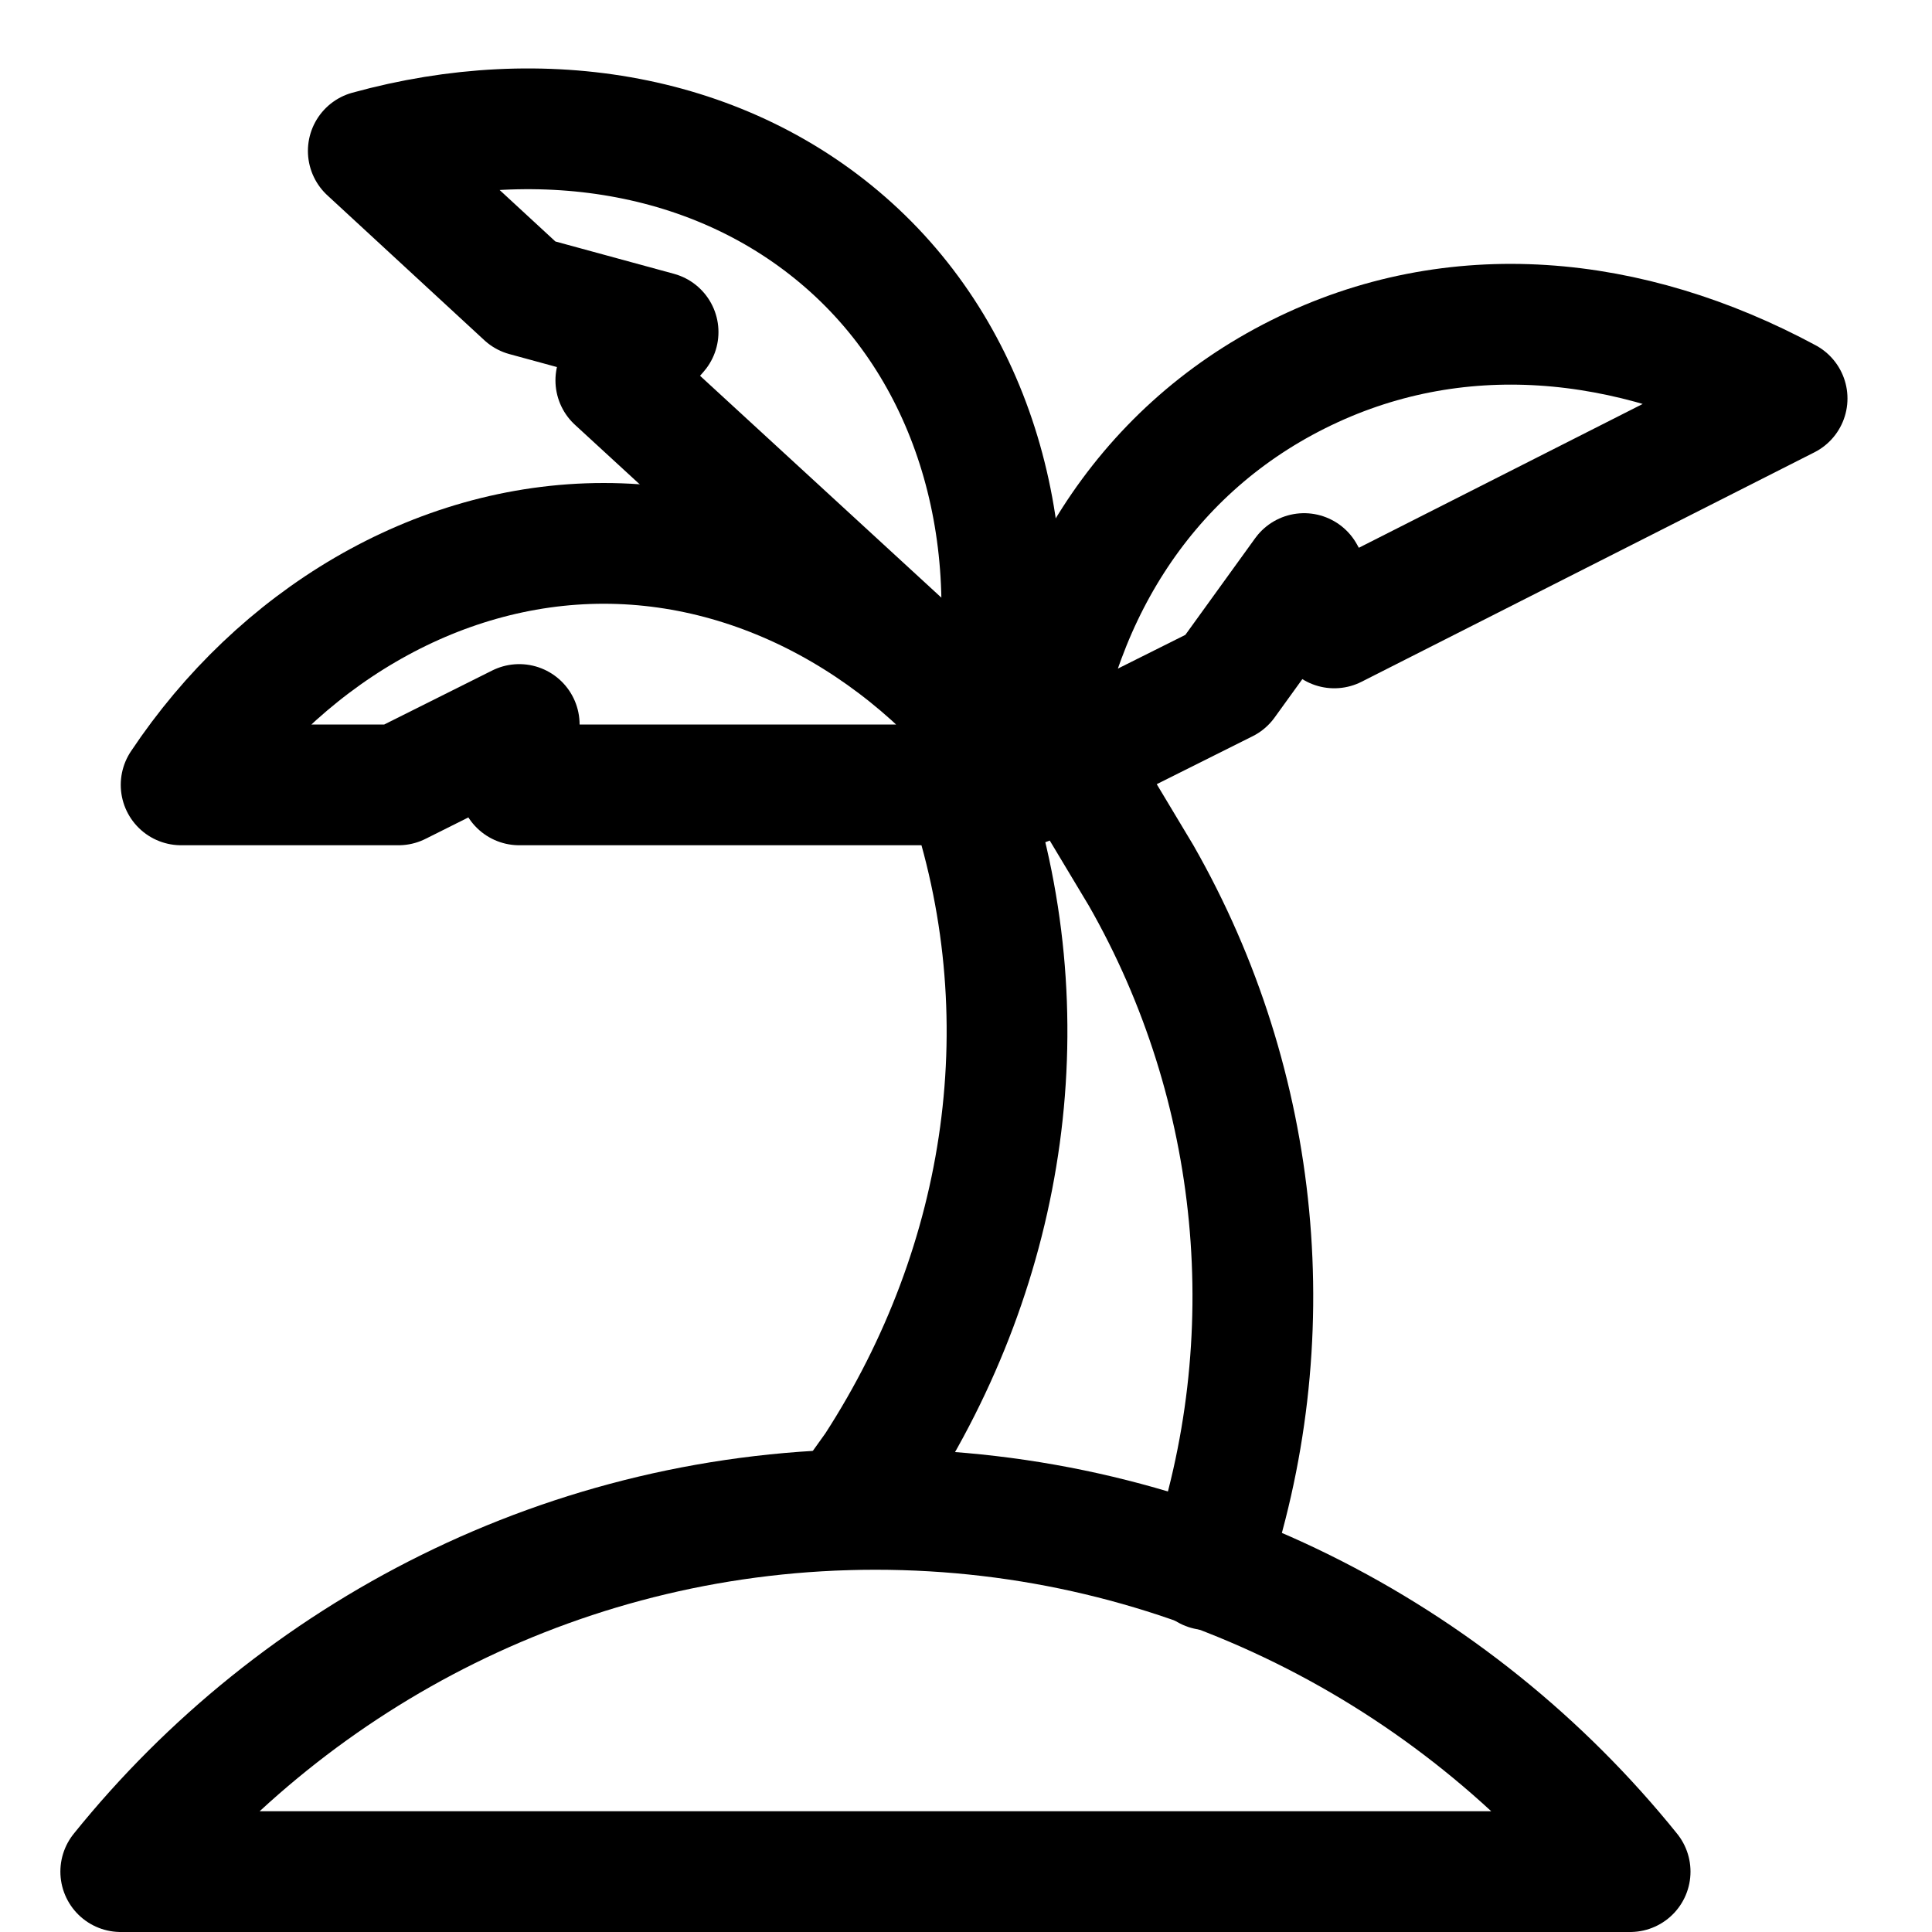
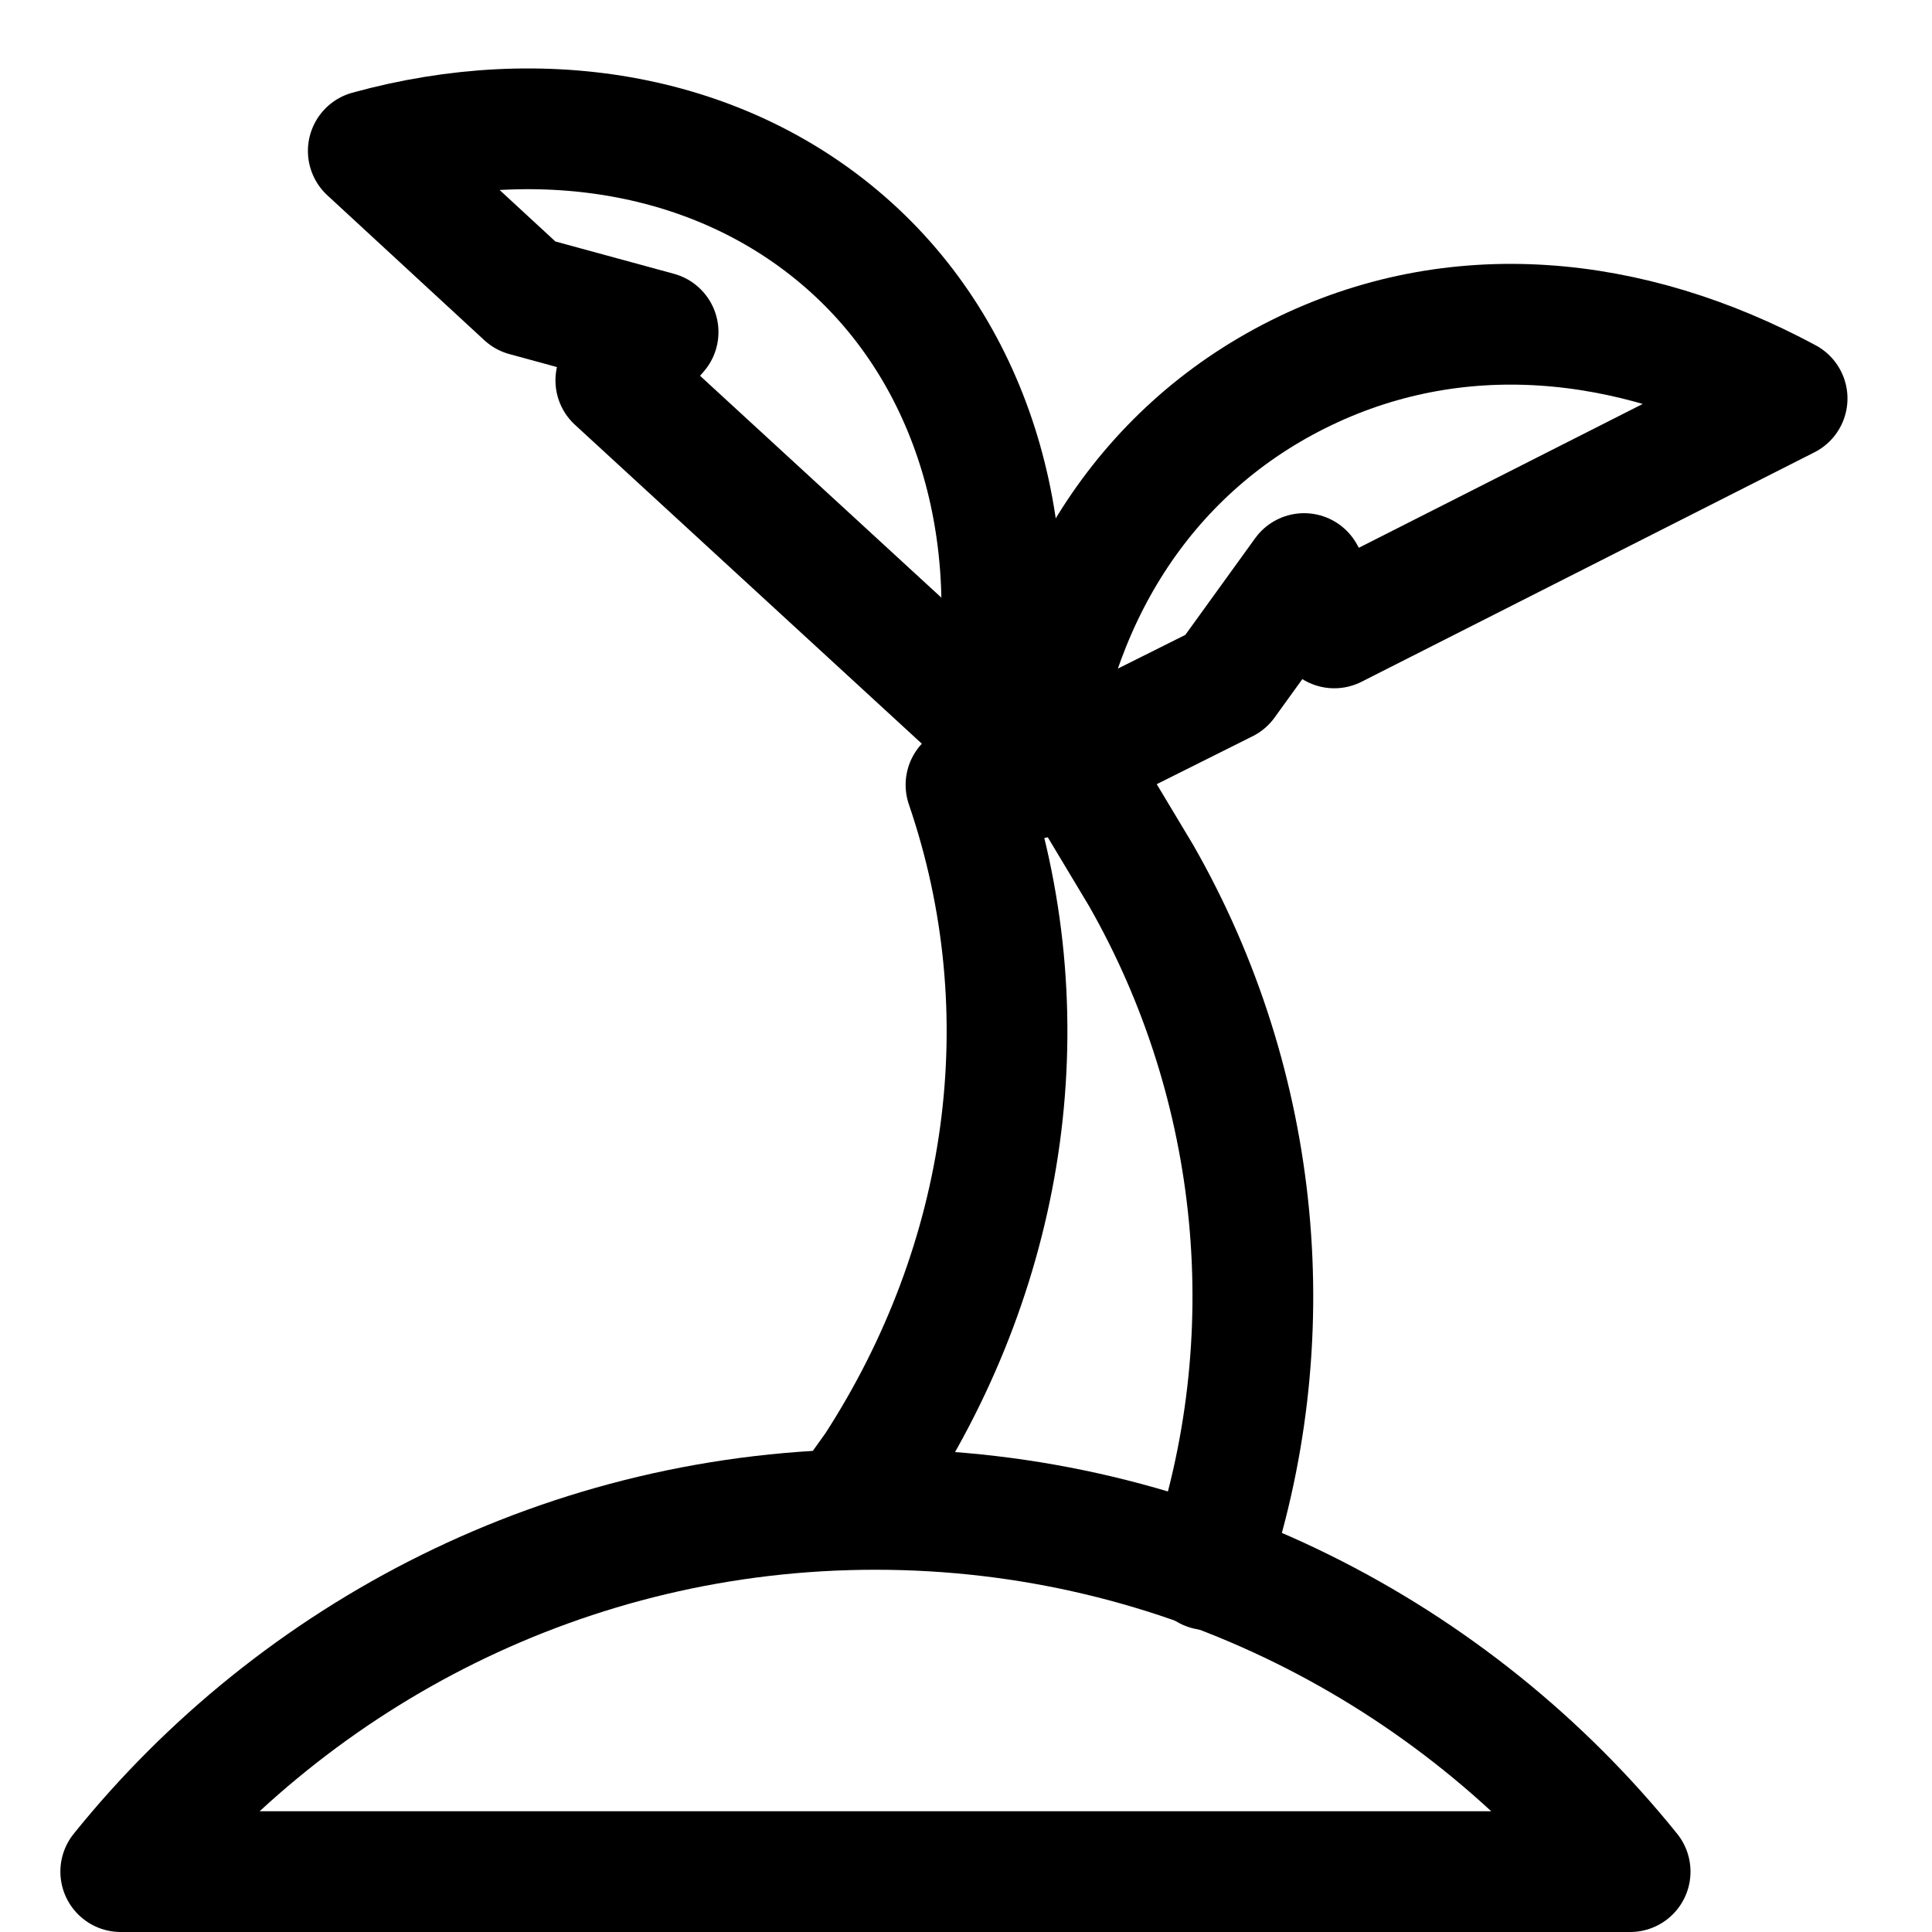
<svg xmlns="http://www.w3.org/2000/svg" version="1.1" id="Icons" viewBox="0 0 32 32" xml:space="preserve">
  <style type="text/css">
	.st0{fill:none;stroke:#000000;stroke-width:2;stroke-linecap:round;stroke-linejoin:round;stroke-miterlimit:10;}
</style>
-   <path class="st0" d="M27,31c-2.9-3.6-7.4-6-12.5-6S4.9,27.4,2,31H27z" />
-   <path class="st0" d="M8.6,12v1H17c-1.6-2.4-4.2-4-7-4s-5.4,1.6-7,4h3.6L8.6,12z" />
+   <path class="st0" d="M27,31c-2.9-3.6-7.4-6-12.5-6S4.9,27.4,2,31z" />
  <path class="st0" d="M10.9,5.5l-0.7,0.8l6.2,5.7C17,9,16.2,6,14.1,4.1S9,1.7,6.1,2.5l2.6,2.4L10.9,5.5z" />
  <path class="st0" d="M21.6,9.5l0.5,0.9l7.5-3.8c-2.6-1.4-5.5-1.7-8.1-0.4s-4.1,3.8-4.4,6.7l3.2-1.6L21.6,9.5z" />
  <path class="st0" d="M16,13L16,13c1.3,3.8,0.7,7.9-1.5,11.3L14,25" />
  <path class="st0" d="M18,13l0.9,1.5c2,3.5,2.4,7.7,1.1,11.5l0,0" />
</svg>